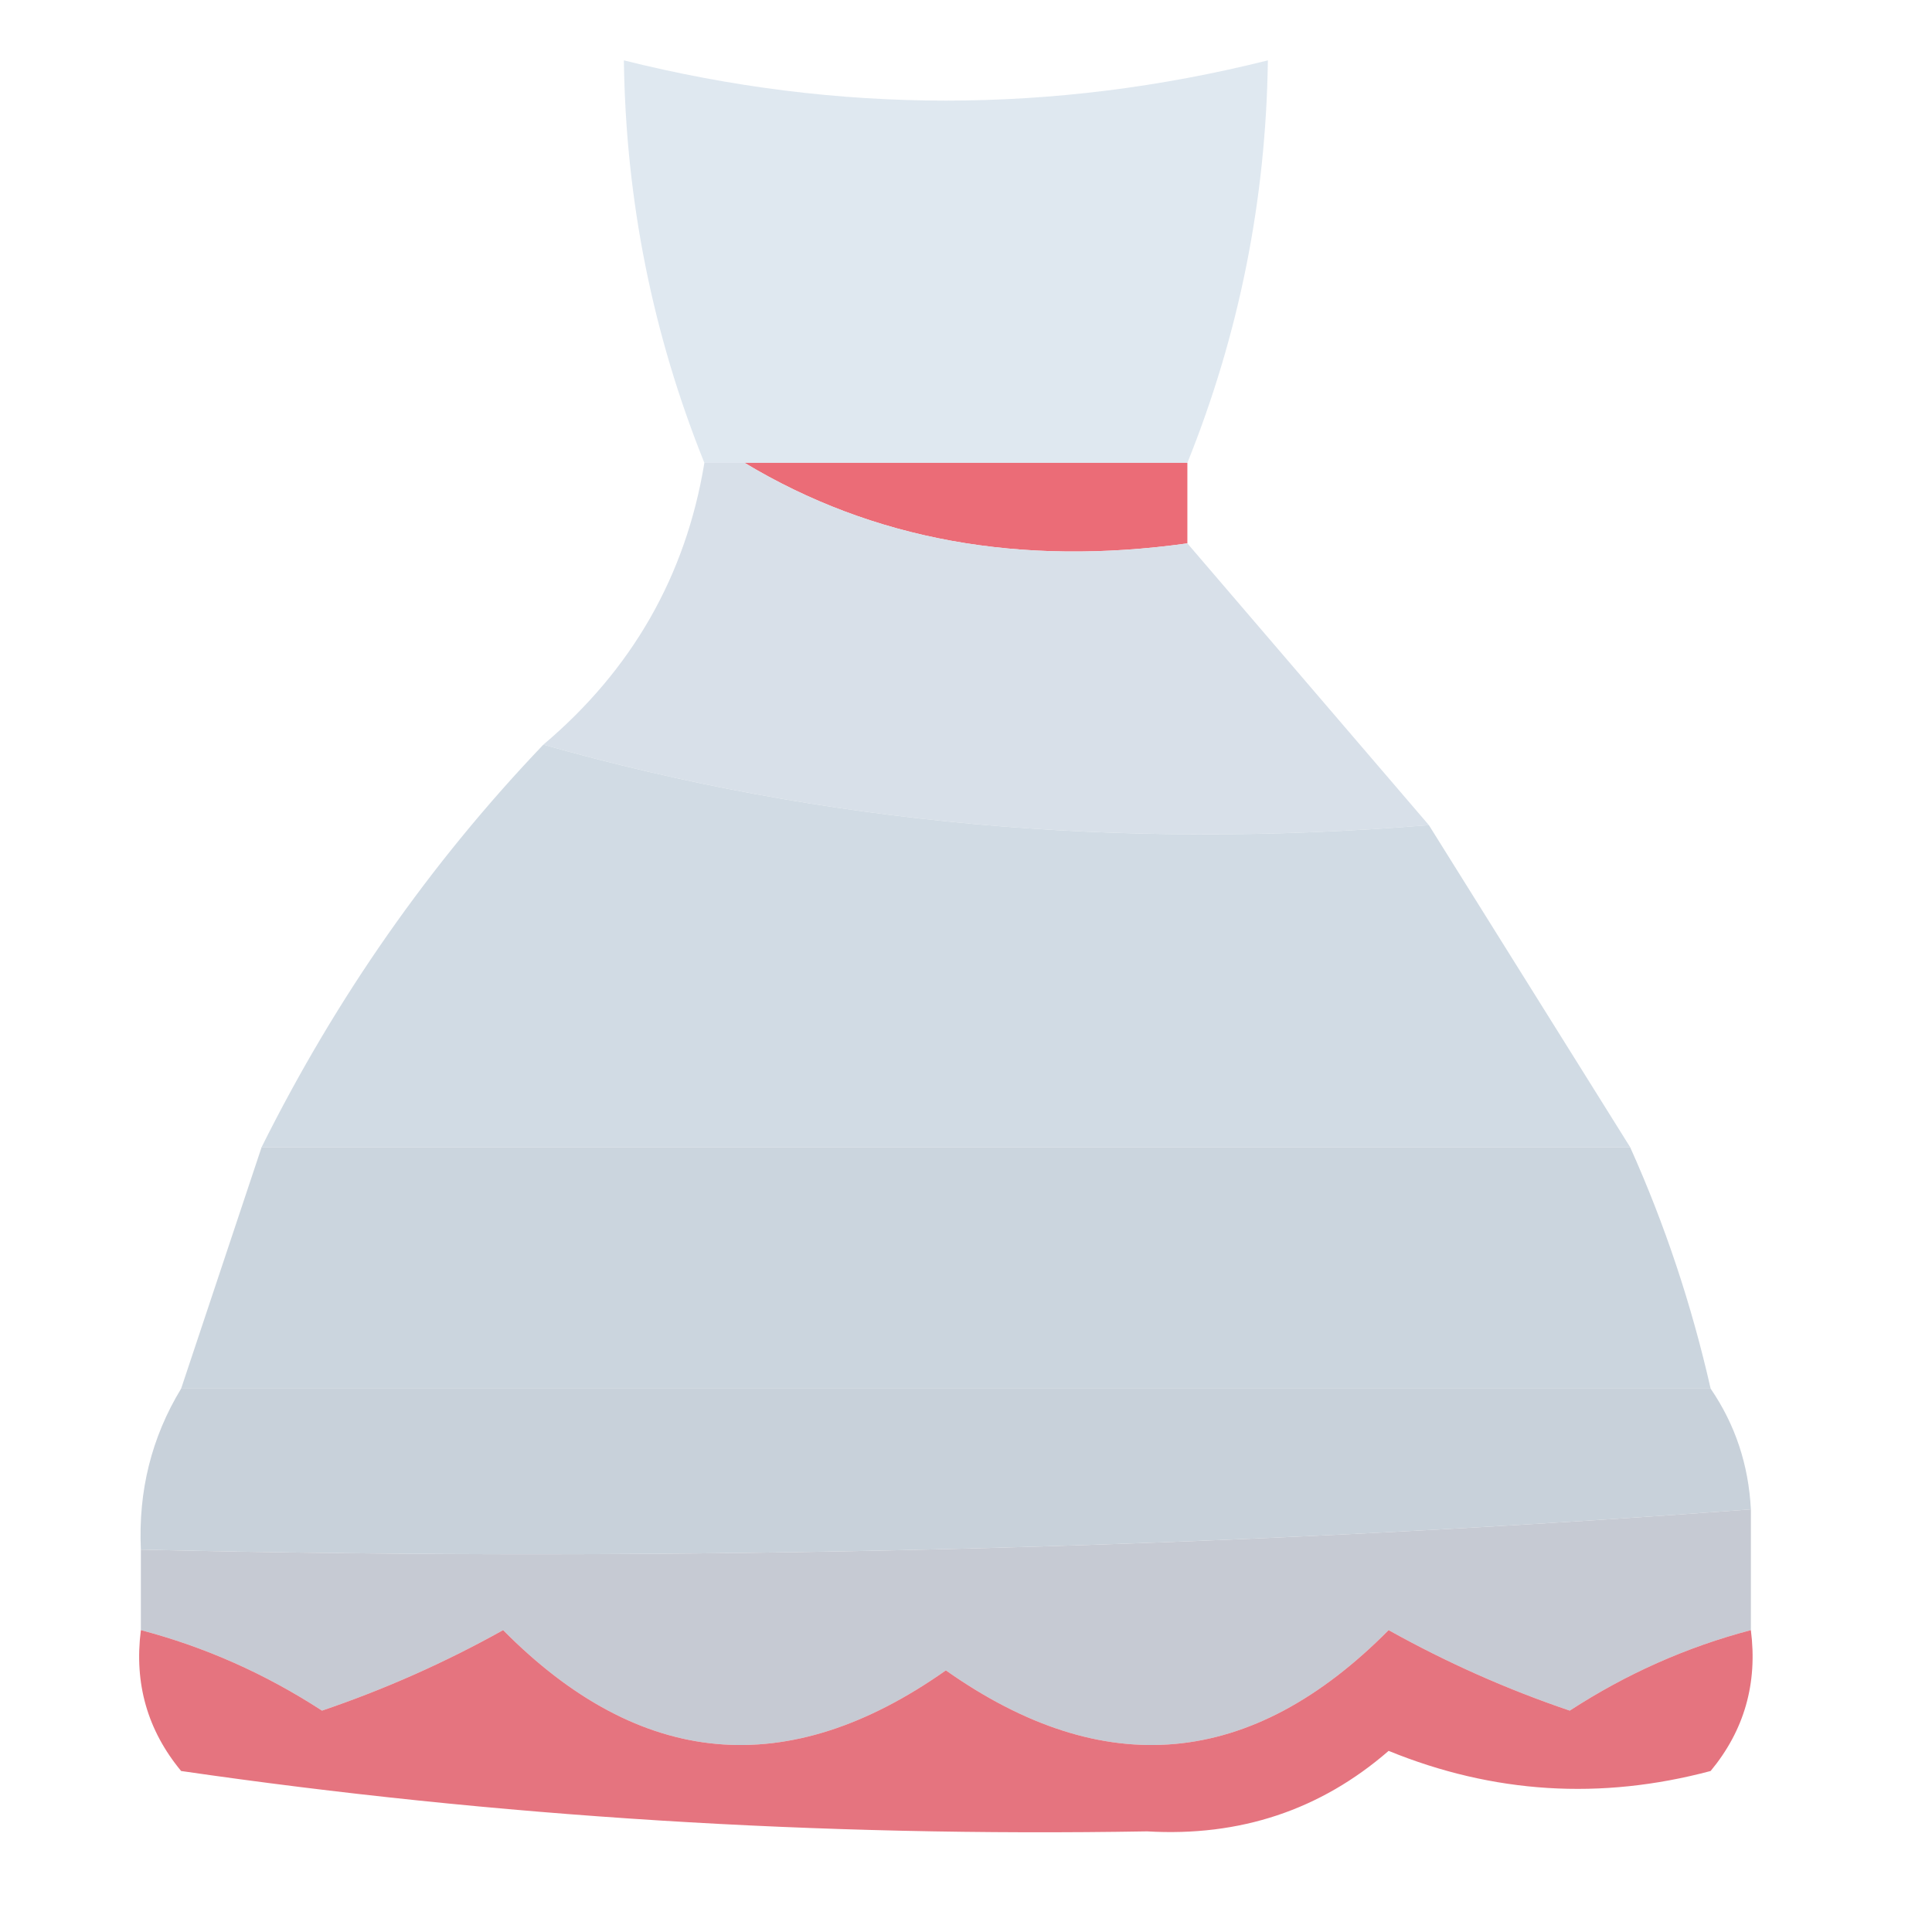
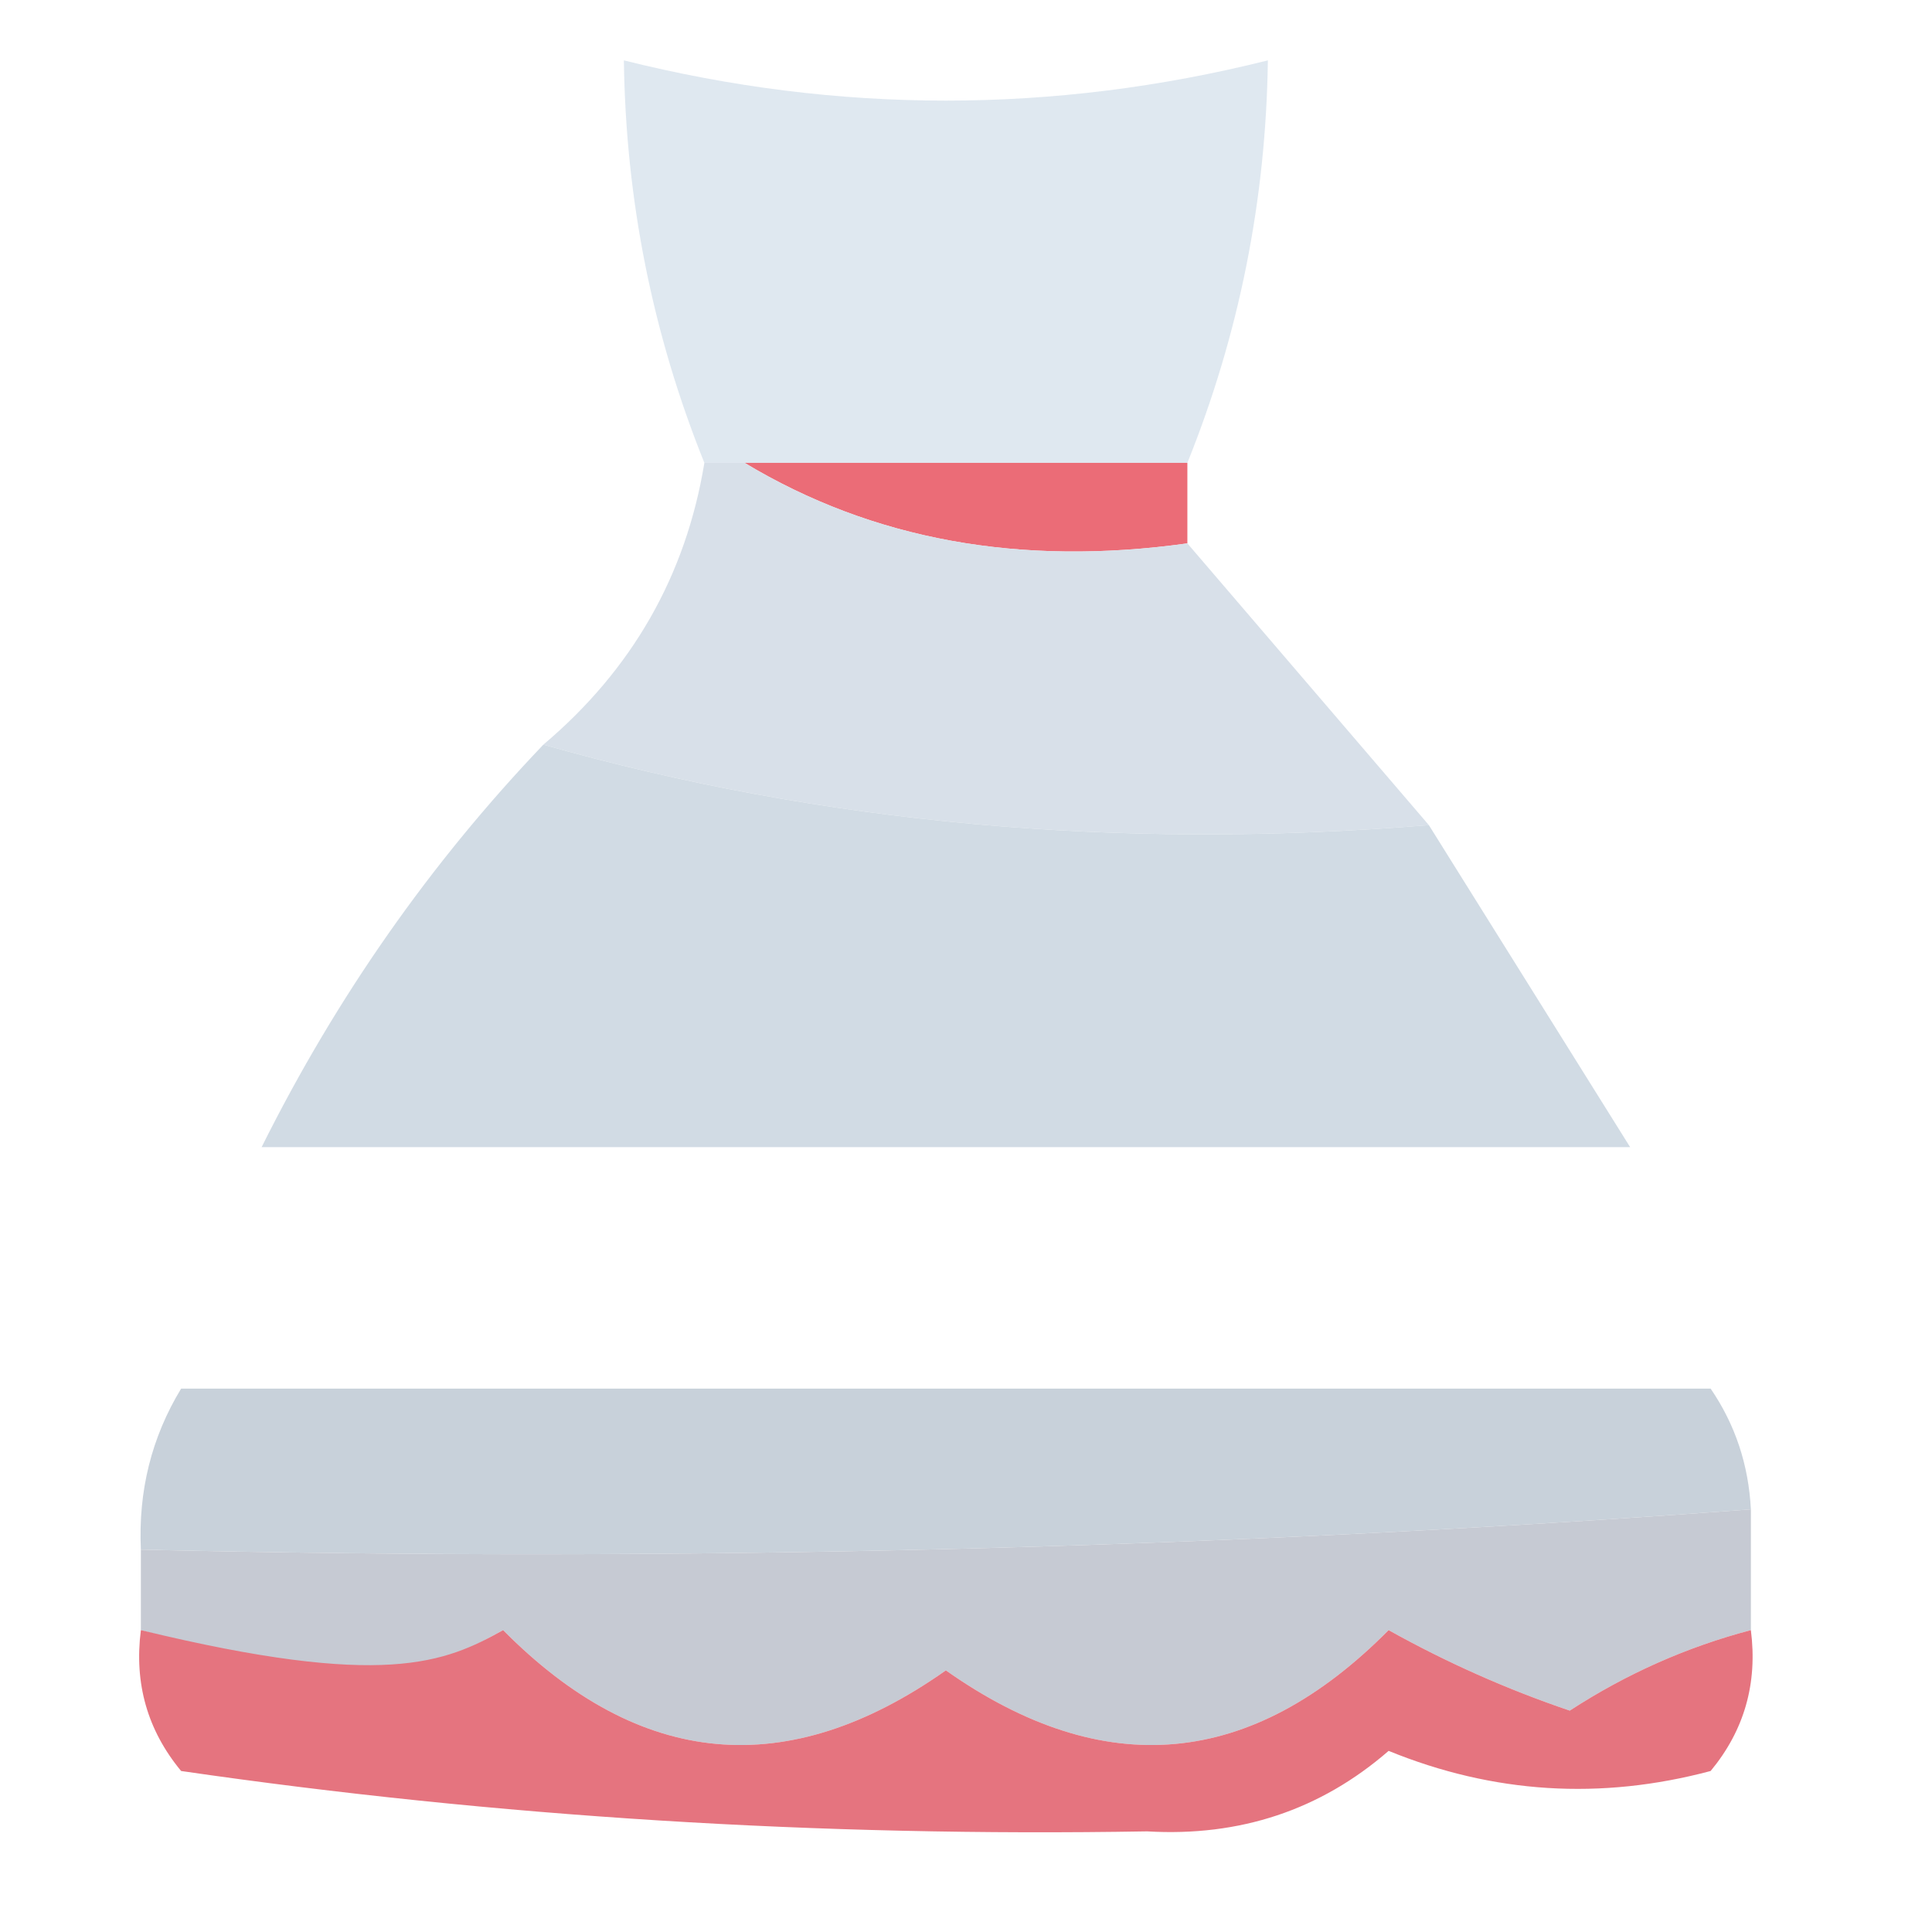
<svg xmlns="http://www.w3.org/2000/svg" version="1.1" width="48px" height="48px" style="shape-rendering:geometricPrecision; text-rendering:geometricPrecision; image-rendering:optimizeQuality; fill-rule:evenodd; clip-rule:evenodd">
  <g>
    <path style="opacity:0.957" fill="#dde7ef" d="M 29.5,11.5 C 25.833,11.5 22.167,11.5 18.5,11.5C 18.167,11.5 17.833,11.5 17.5,11.5C 16.213,8.302 15.546,4.969 15.5,1.5C 20.833,2.833 26.167,2.833 31.5,1.5C 31.453,4.969 30.787,8.302 29.5,11.5 Z" />
  </g>
  <g>
    <path style="opacity:1" fill="#eb6c77" d="M 18.5,11.5 C 22.167,11.5 25.833,11.5 29.5,11.5C 29.5,12.167 29.5,12.833 29.5,13.5C 25.351,14.08 21.684,13.414 18.5,11.5 Z" />
  </g>
  <g>
    <path style="opacity:0.955" fill="#d6dfe8" d="M 17.5,11.5 C 17.833,11.5 18.167,11.5 18.5,11.5C 21.684,13.414 25.351,14.08 29.5,13.5C 31.5,15.833 33.5,18.167 35.5,20.5C 27.757,21.13 20.424,20.463 13.5,18.5C 15.705,16.637 17.039,14.303 17.5,11.5 Z" />
  </g>
  <g>
    <path style="opacity:0.961" fill="#d0dae3" d="M 13.5,18.5 C 20.424,20.463 27.757,21.13 35.5,20.5C 37.167,23.167 38.833,25.833 40.5,28.5C 29.167,28.5 17.833,28.5 6.5,28.5C 8.354,24.779 10.687,21.446 13.5,18.5 Z" />
  </g>
  <g>
-     <path style="opacity:0.976" fill="#cad4dd" d="M 6.5,28.5 C 17.833,28.5 29.167,28.5 40.5,28.5C 41.363,30.421 42.029,32.421 42.5,34.5C 29.833,34.5 17.167,34.5 4.5,34.5C 5.167,32.5 5.833,30.5 6.5,28.5 Z" />
-   </g>
+     </g>
  <g>
    <path style="opacity:0.972" fill="#c6d0d9" d="M 4.5,34.5 C 17.167,34.5 29.833,34.5 42.5,34.5C 43.11,35.391 43.443,36.391 43.5,37.5C 30.246,38.481 16.913,38.814 3.5,38.5C 3.433,37.041 3.766,35.708 4.5,34.5 Z" />
  </g>
  <g>
    <path style="opacity:0.992" fill="#c5c9d2" d="M 43.5,37.5 C 43.5,38.5 43.5,39.5 43.5,40.5C 41.906,40.919 40.406,41.586 39,42.5C 37.441,41.971 35.941,41.304 34.5,40.5C 31.096,43.937 27.429,44.27 23.5,41.5C 19.571,44.27 15.904,43.937 12.5,40.5C 11.059,41.304 9.559,41.971 8,42.5C 6.594,41.586 5.094,40.919 3.5,40.5C 3.5,39.833 3.5,39.167 3.5,38.5C 16.913,38.814 30.246,38.481 43.5,37.5 Z" />
  </g>
  <g>
-     <path style="opacity:1" fill="#e5747f" d="M 3.5,40.5 C 5.094,40.919 6.594,41.586 8,42.5C 9.559,41.971 11.059,41.304 12.5,40.5C 15.904,43.937 19.571,44.27 23.5,41.5C 27.429,44.27 31.096,43.937 34.5,40.5C 35.941,41.304 37.441,41.971 39,42.5C 40.406,41.586 41.906,40.919 43.5,40.5C 43.67,41.822 43.337,42.989 42.5,44C 39.77,44.728 37.103,44.562 34.5,43.5C 32.808,44.969 30.808,45.635 28.5,45.5C 20.34,45.639 12.34,45.139 4.5,44C 3.663,42.989 3.33,41.822 3.5,40.5 Z" />
+     <path style="opacity:1" fill="#e5747f" d="M 3.5,40.5 C 9.559,41.971 11.059,41.304 12.5,40.5C 15.904,43.937 19.571,44.27 23.5,41.5C 27.429,44.27 31.096,43.937 34.5,40.5C 35.941,41.304 37.441,41.971 39,42.5C 40.406,41.586 41.906,40.919 43.5,40.5C 43.67,41.822 43.337,42.989 42.5,44C 39.77,44.728 37.103,44.562 34.5,43.5C 32.808,44.969 30.808,45.635 28.5,45.5C 20.34,45.639 12.34,45.139 4.5,44C 3.663,42.989 3.33,41.822 3.5,40.5 Z" />
  </g>
</svg>